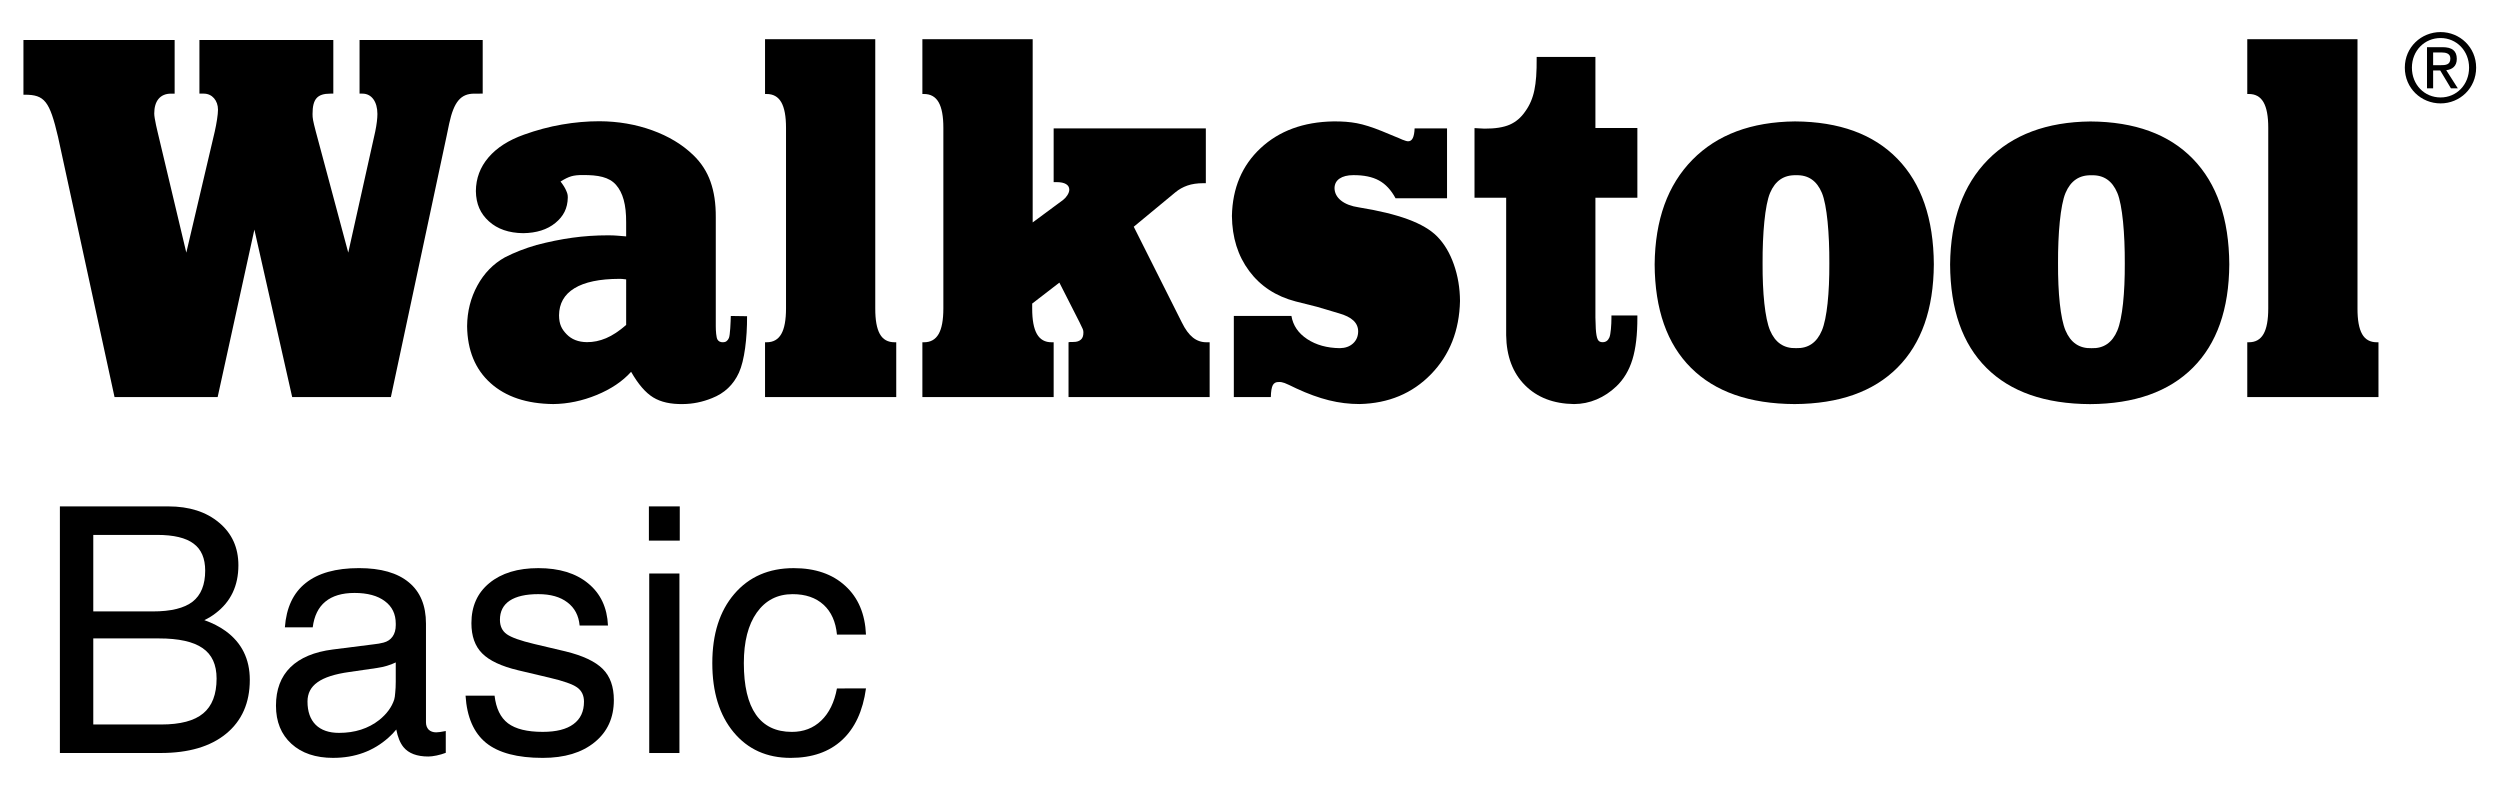
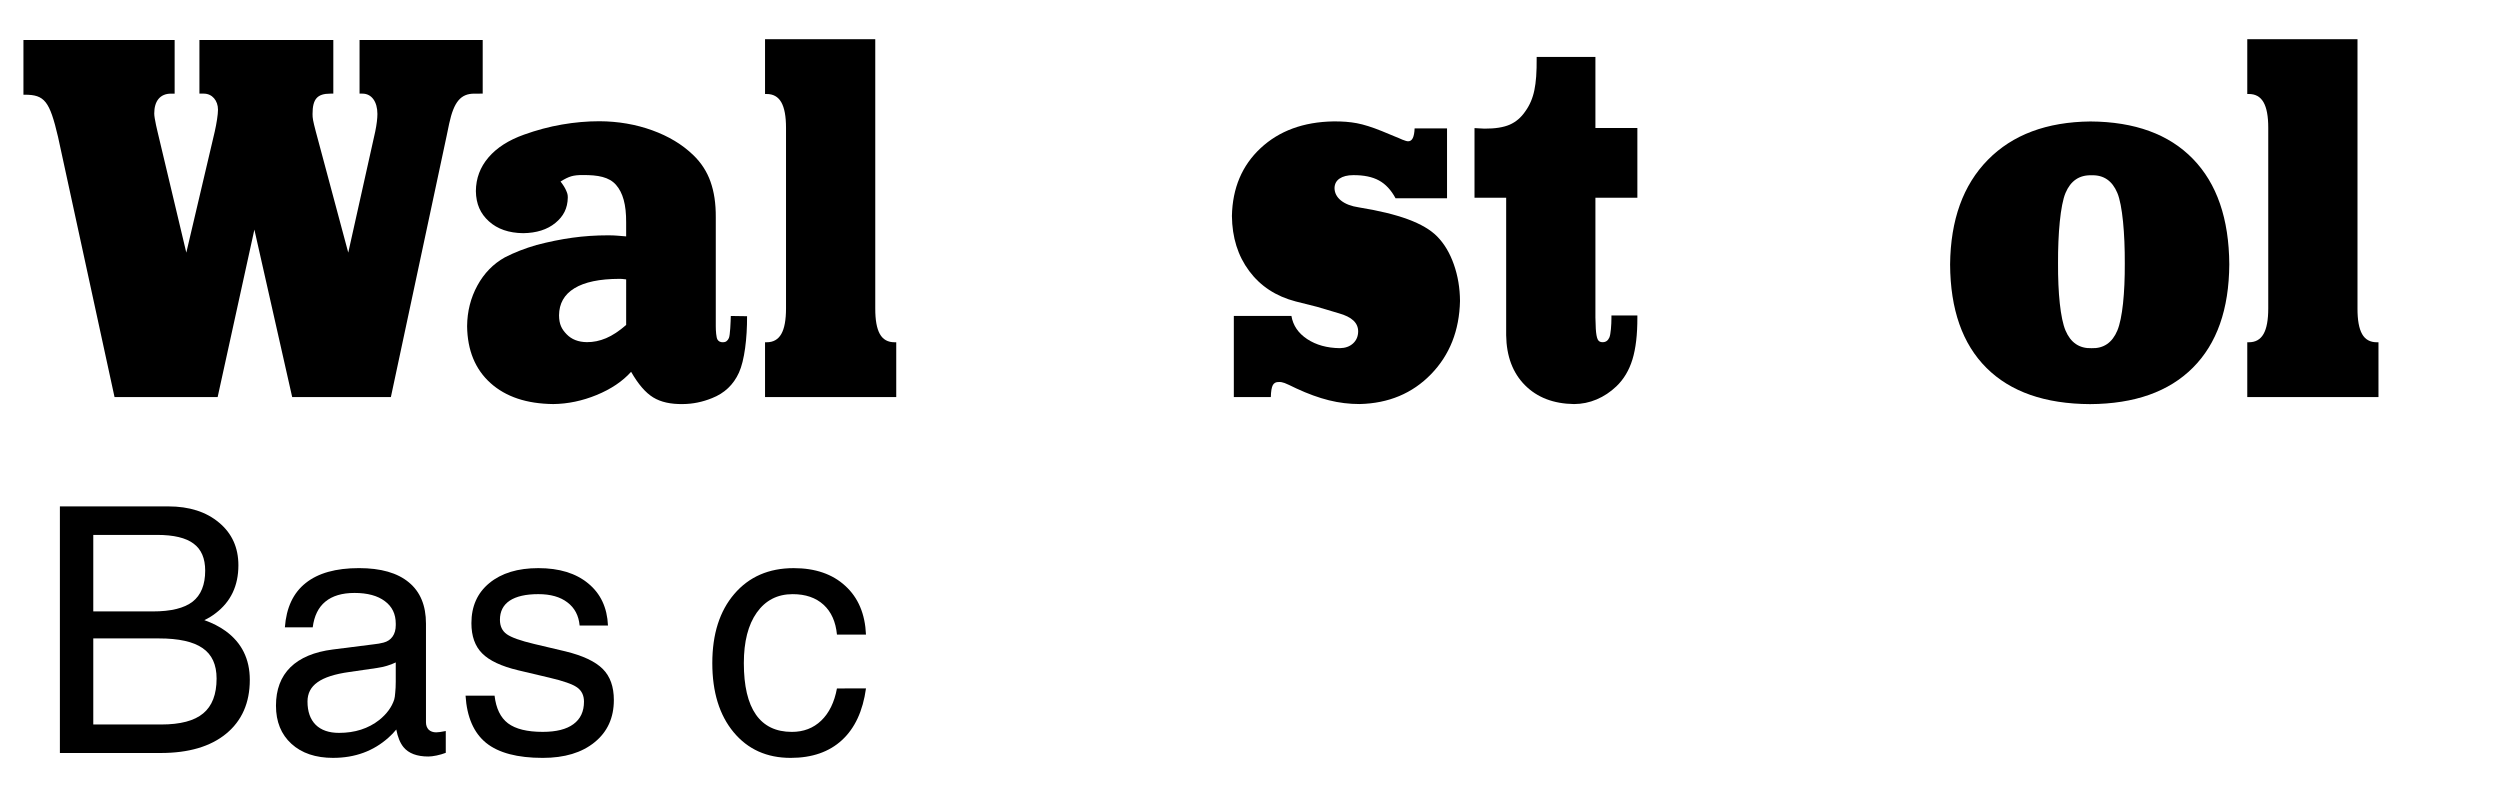
<svg xmlns="http://www.w3.org/2000/svg" xmlns:ns1="http://www.inkscape.org/namespaces/inkscape" xmlns:ns2="http://sodipodi.sourceforge.net/DTD/sodipodi-0.dtd" width="296" height="94" id="svg4944" version="1.1" ns1:version="0.92.1 r15371" ns1:export-filename="C:\Users\Joel\Desktop\logga-justerad.png" ns1:export-xdpi="95.999992" ns1:export-ydpi="95.999992" ns2:docname="ws-basic-text.svg">
  <defs id="defs4946">
    <clipPath id="clipPath18">
      <path d="M 0,2014.6 V 0 h 1800.73 v 2014.6 z" ns1:connector-curvature="0" id="path20" />
    </clipPath>
    <clipPath id="clipPath18-1">
      <path d="M 0,2014.6 V 0 h 1800.73 v 2014.6 z" ns1:connector-curvature="0" id="path20-7" />
    </clipPath>
    <clipPath id="clipPath18-1-4">
      <path d="M 0,2014.6 V 0 h 1800.73 v 2014.6 z" ns1:connector-curvature="0" id="path20-7-1" />
    </clipPath>
    <clipPath id="clipPath18-9">
      <path d="M 0,2014.6 V 0 h 1800.73 v 2014.6 z" ns1:connector-curvature="0" id="path20-4" />
    </clipPath>
    <clipPath id="clipPath18-3">
-       <path id="path20-0" ns1:connector-curvature="0" d="M 0,2014.6 V 0 h 1800.73 v 2014.6 z" />
-     </clipPath>
+       </clipPath>
    <clipPath id="clipPath18-1-3">
      <path id="path20-7-3" ns1:connector-curvature="0" d="M 0,2014.6 V 0 h 1800.73 v 2014.6 z" />
    </clipPath>
  </defs>
  <ns2:namedview id="base" pagecolor="#ffffff" bordercolor="#666666" borderopacity="1.0" ns1:pageopacity="0.0" ns1:pageshadow="2" ns1:zoom="1.4142136" ns1:cx="155.39855" ns1:cy="-19.495365" ns1:document-units="px" ns1:current-layer="layer1" showgrid="false" ns1:window-width="1920" ns1:window-height="1017" ns1:window-x="-8" ns1:window-y="-8" ns1:window-maximized="1" />
  <g ns1:label="Layer 1" ns1:groupmode="layer" id="layer1" transform="translate(0,-958.362)">
    <g id="g4689" style="fill:#000000;fill-opacity:1;stroke-width:2.065" transform="matrix(0.484,0,0,0.484,93.217,405.432)">
-       <path style="fill:#000000;fill-opacity:1;fill-rule:nonzero;stroke:none;stroke-width:1.995" id="path66-9-3-7-4-7" ns1:connector-curvature="0" d="m 402.616,1158.366 v -3.116 h 2.048 c 1.051,0 2.165,0.232 2.165,1.476 0,1.549 -1.141,1.639 -2.414,1.639 z m 0,1.292 h 1.736 l 2.615,4.364 h 1.685 l -2.827,-4.431 c 1.464,-0.185 2.578,-0.971 2.578,-2.77 0,-1.984 -1.165,-2.864 -3.505,-2.864 h -3.784 v 10.065 h 1.501 z m 1.823,8.055 c 4.693,0 8.698,-3.69 8.698,-8.746 0,-5.01 -4.005,-8.702 -8.698,-8.702 -4.737,0 -8.749,3.693 -8.749,8.702 0,5.056 4.012,8.746 8.749,8.746 m -7.016,-8.746 c 0,-4.129 3.075,-7.245 7.016,-7.245 3.894,0 6.969,3.116 6.969,7.245 0,4.199 -3.075,7.291 -6.969,7.291 -3.941,0 -7.016,-3.092 -7.016,-7.291" />
      <path d="m -9.844,1219.772 -3.978,-0.059 c -0.041,1.504 -0.156,4.697 -0.466,5.395 -0.309,0.698 -0.787,1.044 -1.435,1.035 -0.645,0.017 -1.104,-0.214 -1.376,-0.69 -0.272,-0.476 -0.404,-2.085 -0.397,-3.252 v -0.263 c 0,-0.92 0,-1.709 0,-2.366 v -23.925 c 0.023,-3.514 -0.412,-6.289 -1.283,-8.768 -0.871,-2.478 -2.278,-4.653 -4.222,-6.523 -2.677,-2.588 -6.024,-4.609 -10.042,-6.063 -4.018,-1.454 -8.322,-2.194 -12.911,-2.218 -2.998,0 -6.053,0.266 -9.167,0.805 -3.114,0.539 -6.216,1.367 -9.307,2.481 -3.755,1.339 -6.648,3.196 -8.677,5.57 -2.029,2.374 -3.056,5.119 -3.079,8.232 0.05,3.199 1.116,5.52 3.196,7.404 2.08,1.884 4.871,2.848 8.374,2.892 3.271,-0.044 5.895,-0.876 7.872,-2.498 1.977,-1.621 2.992,-3.548 3.044,-6.221 0,-0.764 -0.124,-1.051 -0.397,-1.7 -0.272,-0.649 -0.731,-1.388 -1.376,-2.218 1.018,-0.641 1.897,-1.068 2.636,-1.282 0.739,-0.214 1.664,-0.312 2.776,-0.296 3.749,-0.041 6.467,0.476 8.152,2.39 1.685,1.914 2.513,4.832 2.484,9.195 v 3.418 c -0.883,-0.068 -1.614,-0.129 -2.193,-0.181 -0.579,-0.052 -1.31,-0.079 -2.193,-0.082 -3.046,10e-5 -5.981,0.197 -8.806,0.592 -2.824,0.394 -5.736,0.986 -8.735,1.775 -2.815,0.811 -5.396,1.819 -7.744,3.023 -2.834,1.58 -5.073,3.875 -6.718,6.885 -1.645,3.01 -2.484,6.324 -2.519,9.941 0.075,5.913 1.979,10.552 5.715,13.918 3.736,3.366 8.86,5.08 15.372,5.143 3.563,-0.041 7.097,-0.78 10.601,-2.218 3.505,-1.438 6.316,-3.327 8.432,-5.669 1.736,3.032 3.536,5.119 5.4,6.261 1.864,1.142 4.294,1.684 7.289,1.627 2.41,-0.022 4.774,-0.504 7.091,-1.446 3.052,-1.194 5.252,-3.275 6.601,-6.244 1.349,-2.969 2.01,-8.399 1.983,-13.8 z m -29.577,2.14 c -1.713,1.498 -3.349,2.577 -4.91,3.237 -1.561,0.66 -3.128,0.983 -4.7,0.969 -2.08,-0.024 -3.728,-0.665 -4.945,-1.923 -1.217,-1.257 -1.839,-2.43 -1.866,-4.624 0.023,-2.903 1.269,-5.116 3.767,-6.638 2.498,-1.523 6.156,-2.289 10.975,-2.3 0.181,0 0.402,0 0.665,0.017 0.262,0.014 0.601,0.052 1.015,0.115 z" style="font-style:normal;font-variant:normal;font-weight:normal;font-stretch:normal;font-size:41.237px;line-height:125%;font-family:'Egyptienne BlkExt';-inkscape-font-specification:'Egyptienne BlkExt';letter-spacing:0px;word-spacing:0px;writing-mode:lr-tb;fill:#000000;fill-opacity:1;stroke:none;stroke-width:1.995" id="path3154-3-4" ns1:connector-curvature="0" ns2:nodetypes="ccccccsscccccccccccccccccccccccccsccccccccscccccccccccc" />
      <path d="m 26.649,1239.553 v -13.408 h -0.373 c -1.668,0.01 -2.881,-0.665 -3.639,-2.021 -0.758,-1.356 -1.131,-3.442 -1.12,-6.261 V 1152.005 H -0.316 -5.448 v 13.408 h 0.373 c 1.627,-0.01 2.828,0.666 3.604,2.021 0.775,1.356 1.16,3.442 1.155,6.261 v 44.169 c 0,2.818 -0.379,4.905 -1.155,6.261 -0.776,1.356 -1.977,2.029 -3.604,2.021 h -0.373 v 13.408 H -0.223 21.517 Z" style="font-style:normal;font-variant:normal;font-weight:normal;font-stretch:normal;font-size:41.237px;line-height:125%;font-family:'Egyptienne BlkExt';-inkscape-font-specification:'Egyptienne BlkExt';letter-spacing:0px;word-spacing:0px;writing-mode:lr-tb;fill:#000000;fill-opacity:1;stroke:none;stroke-width:1.995" id="path3156-3-6" ns1:connector-curvature="0" ns2:nodetypes="cccsccccccccsccccccc" />
-       <path d="m 103.317,1239.553 v -13.408 h -0.746 c -1.25,0.011 -2.366,-0.372 -3.347,-1.15 -0.982,-0.778 -1.888,-2.016 -2.717,-3.714 l -11.756,-23.399 10.17,-8.413 c 0.873,-0.726 1.856,-1.279 2.951,-1.66 1.094,-0.381 2.381,-0.572 3.86,-0.575 h 0.653 v -13.408 H 65.156 v 13.145 h 0.746 c 0.985,0 1.744,0.162 2.274,0.476 0.531,0.315 0.799,0.77 0.805,1.364 0,0.408 -0.154,0.841 -0.431,1.298 -0.278,0.457 -0.632,0.857 -1.061,1.2 l -7.464,5.521 V 1152.005 H 38.175 33.043 v 13.408 h 0.373 c 1.627,-0.01 2.828,0.666 3.604,2.021 0.775,1.356 1.16,3.442 1.155,6.261 v 44.169 c 0,2.818 -0.379,4.905 -1.155,6.261 -0.776,1.356 -1.977,2.029 -3.604,2.021 h -0.373 v 13.408 h 5.132 21.85 5.132 v -13.408 h -0.492 c -1.627,0.01 -2.828,-0.665 -3.604,-2.021 -0.776,-1.356 -1.161,-3.442 -1.155,-6.261 v -1.183 l 6.65,-5.127 4.945,9.728 c 0.406,0.811 0.667,1.358 0.781,1.643 0.115,0.285 0.165,0.57 0.152,0.854 0,0.783 -0.195,1.353 -0.606,1.709 -0.412,0.356 -0.932,0.591 -1.858,0.585 -0.444,0.037 -0.786,-0.037 -1.175,0.072 v 13.408 z" style="font-style:normal;font-variant:normal;font-weight:normal;font-stretch:normal;font-size:41.237px;line-height:125%;font-family:'Egyptienne BlkExt';-inkscape-font-specification:'Egyptienne BlkExt';letter-spacing:0px;word-spacing:0px;writing-mode:lr-tb;fill:#000000;fill-opacity:1;stroke:none;stroke-width:1.995" id="path3158-4-07" ns1:connector-curvature="0" ns2:nodetypes="ccccccccccccccccccccccccccscccccccccsccccccccccc" />
      <path ns2:nodetypes="cccccccccccccccccccccccscccccccsccccccccsccc" d="m 164.56,1216.023 c -0.023,-3.147 -0.519,-6.121 -1.505,-8.922 -0.985,-2.802 -2.35,-5.086 -4.094,-6.852 -1.619,-1.635 -4.002,-3.032 -7.149,-4.19 -3.147,-1.158 -7.14,-2.128 -11.978,-2.909 -1.882,-0.279 -3.343,-0.838 -4.385,-1.676 -1.042,-0.838 -1.571,-1.857 -1.586,-3.056 0.023,-0.994 0.428,-1.766 1.236,-2.317 0.809,-0.55 1.921,-0.83 3.336,-0.838 2.577,-0.019 4.677,0.414 6.298,1.298 1.621,0.885 2.974,2.336 4.059,4.354 h 12.596 v -17.089 h -7.931 c -0.043,1.052 -0.19,1.84 -0.443,2.366 -0.253,0.526 -0.634,0.789 -1.143,0.789 -0.28,0 -0.746,-0.131 -1.4,-0.394 -0.614,-0.299 -1.292,-0.55 -1.866,-0.789 l -3.172,-1.315 c -2.377,-0.961 -4.411,-1.602 -6.1,-1.923 -1.689,-0.32 -3.606,-0.468 -5.75,-0.444 -7.32,0.126 -13.253,2.306 -17.798,6.54 -4.545,4.234 -6.885,9.766 -7.021,16.596 0.054,5.266 1.462,9.752 4.222,13.458 2.76,3.705 6.547,6.187 11.36,7.444 l 5.225,1.315 5.318,1.577 c 1.627,0.457 2.828,1.054 3.604,1.791 0.775,0.737 1.16,1.629 1.155,2.678 -0.023,1.205 -0.443,2.18 -1.26,2.925 -0.817,0.745 -1.89,1.128 -3.219,1.15 -3.147,-0.041 -5.81,-0.78 -7.989,-2.218 -2.179,-1.438 -3.466,-3.327 -3.86,-5.669 h -14.089 v 19.849 h 9.05 c 0.034,-1.419 0.199,-2.393 0.49,-2.925 0.292,-0.531 0.781,-0.783 1.47,-0.756 0.441,-0.024 0.912,0.058 1.411,0.246 0.499,0.189 1.46,0.633 2.881,1.331 2.815,1.309 5.466,2.273 7.954,2.892 2.488,0.619 4.999,0.926 7.534,0.92 7.064,-0.164 12.88,-2.596 17.448,-7.296 4.568,-4.699 6.932,-10.681 7.091,-17.943 z" style="font-style:normal;font-variant:normal;font-weight:normal;font-stretch:normal;font-size:41.237px;line-height:125%;font-family:'Egyptienne BlkExt';-inkscape-font-specification:'Egyptienne BlkExt';letter-spacing:0px;word-spacing:0px;writing-mode:lr-tb;fill:#000000;fill-opacity:1;stroke:none;stroke-width:1.995" id="path3160-1-1" ns1:connector-curvature="0" />
      <path d="m 207.949,1220.098 v -0.508 h -6.344 v 0.64 c 0,1.635 -0.167,3.999 -0.513,4.763 -0.346,0.764 -0.89,1.142 -1.633,1.134 -0.589,0.019 -0.997,-0.216 -1.225,-0.707 -0.227,-0.49 -0.379,-1.35 -0.455,-2.58 l -0.093,-2.742 v -29.303 h 10.263 v -17.058 h -10.263 v -17.394 h -14.369 c 0.023,4.009 -0.163,6.139 -0.56,8.111 -0.396,1.972 -1.143,3.714 -2.239,5.225 -1.022,1.498 -2.29,2.577 -3.802,3.237 -1.512,0.66 -3.573,0.983 -6.181,0.97 -0.422,-0.01 -0.838,-0.027 -1.248,-0.066 -0.41,-0.038 -0.803,-0.06 -1.178,-0.066 v 17.041 h 7.744 v 33.641 c 0.075,5.129 1.606,9.199 4.595,12.209 2.99,3.01 6.994,4.549 12.013,4.617 1.924,-0.01 3.767,-0.386 5.528,-1.134 1.761,-0.748 3.37,-1.816 4.829,-3.204 1.806,-1.728 3.116,-3.924 3.93,-6.589 0.815,-2.665 1.215,-6.077 1.201,-10.237 z" style="font-style:normal;font-variant:normal;font-weight:normal;font-stretch:normal;font-size:41.237px;line-height:125%;font-family:'Egyptienne BlkExt';-inkscape-font-specification:'Egyptienne BlkExt';letter-spacing:0px;word-spacing:0px;writing-mode:lr-tb;fill:#000000;fill-opacity:1;stroke:none;stroke-width:1.995" id="path3162-1-7" ns1:connector-curvature="0" ns2:nodetypes="cccsccccccccccccccccccccccscccc" />
-       <path d="m 280.475,1207.084 c -0.068,-11.176 -3.034,-19.781 -8.899,-25.814 -5.865,-6.033 -14.219,-9.084 -25.064,-9.152 -10.697,0.11 -19.067,3.243 -25.11,9.399 -6.043,6.157 -9.119,14.679 -9.225,25.568 0.057,11.028 3.023,19.469 8.899,25.321 5.876,5.853 14.324,8.805 25.343,8.857 10.889,-0.06 19.271,-3.029 25.145,-8.906 5.874,-5.877 8.844,-14.301 8.91,-25.272 z m -25.565,-0.263 c 0.034,7.2 -0.572,13.46 -1.819,16.437 -1.248,2.977 -3.347,4.417 -6.298,4.322 -2.995,0.096 -5.122,-1.345 -6.38,-4.322 -1.258,-2.977 -1.868,-9.237 -1.831,-16.437 -0.036,-7.2 0.573,-14.239 1.831,-17.216 1.258,-2.977 3.384,-4.417 6.38,-4.322 2.951,-0.096 5.05,1.345 6.298,4.322 1.248,2.977 1.854,10.017 1.819,17.216 z" style="font-style:normal;font-variant:normal;font-weight:normal;font-stretch:normal;font-size:41.237px;line-height:125%;font-family:'Egyptienne BlkExt';-inkscape-font-specification:'Egyptienne BlkExt';letter-spacing:0px;word-spacing:0px;writing-mode:lr-tb;fill:#000000;fill-opacity:1;stroke:none;stroke-width:1.995" id="path3164-3-7" ns1:connector-curvature="0" ns2:nodetypes="cccscsccccccsccccc" />
      <path d="m 389.244,1239.553 v -13.408 h -0.373 c -1.668,0.01 -2.881,-0.665 -3.639,-2.021 -0.758,-1.356 -1.131,-3.442 -1.12,-6.261 v -65.859 h -21.833 -5.131 v 13.408 h 0.373 c 1.627,-0.01 2.828,0.666 3.604,2.021 0.776,1.356 1.161,3.442 1.155,6.261 v 44.169 c 0,2.818 -0.379,4.905 -1.155,6.261 -0.775,1.356 -1.977,2.029 -3.604,2.021 h -0.373 v 13.408 h 5.225 21.74 z" style="font-style:normal;font-variant:normal;font-weight:normal;font-stretch:normal;font-size:41.237px;line-height:125%;font-family:'Egyptienne BlkExt';-inkscape-font-specification:'Egyptienne BlkExt';letter-spacing:0px;word-spacing:0px;writing-mode:lr-tb;fill:#000000;fill-opacity:1;stroke:none;stroke-width:1.995" id="path3168-7-7" ns1:connector-curvature="0" ns2:nodetypes="ccccccccccccsccccccc" />
      <path d="m 352.751,1207.096 c -0.067,-11.176 -3.034,-19.781 -8.899,-25.814 -5.864,-6.033 -14.219,-9.084 -25.064,-9.152 -10.697,0.11 -19.067,3.243 -25.11,9.399 -6.043,6.157 -9.119,14.679 -9.225,25.568 0.056,11.028 3.022,19.469 8.899,25.321 5.876,5.853 14.324,8.805 25.343,8.857 10.889,-0.06 19.271,-3.029 25.145,-8.906 5.874,-5.877 8.844,-14.301 8.91,-25.272 z m -25.565,-0.263 c 0.035,7.2 -0.572,13.46 -1.82,16.437 -1.248,2.977 -3.347,4.417 -6.298,4.322 -2.995,0.096 -5.122,-1.345 -6.38,-4.322 -1.258,-2.977 -1.868,-9.237 -1.831,-16.437 -0.038,-7.2 0.573,-14.239 1.831,-17.216 1.257,-2.977 3.384,-4.417 6.38,-4.322 2.951,-0.096 5.05,1.345 6.298,4.322 1.248,2.977 1.854,10.017 1.82,17.216 z" style="font-style:normal;font-variant:normal;font-weight:normal;font-stretch:normal;font-size:41.237px;line-height:125%;font-family:'Egyptienne BlkExt';-inkscape-font-specification:'Egyptienne BlkExt';letter-spacing:0px;word-spacing:0px;writing-mode:lr-tb;fill:#000000;fill-opacity:1;stroke:none;stroke-width:1.995" id="path3164-3-6-3" ns1:connector-curvature="0" ns2:nodetypes="cccscsccccccsccccc" />
      <path ns2:nodetypes="csccccccccsccccssccccssccccsscccssccccc" style="fill:#000000;fill-opacity:1;fill-rule:nonzero;stroke:none;stroke-width:1.995" id="path48-5" ns1:connector-curvature="0" d="m -75.228,1165.324 h -1.338 c -3.299,0 -4.991,1.966 -6.149,7.334 l -0.625,3.011 -13.637,63.884 h -24.144 l -9.248,-40.969 -8.986,40.969 h -25.223 l -13.818,-63.623 c -2.05,-8.77 -3.296,-10.344 -8.111,-10.344 h -0.355 v -13.389 h 36.988 v 13.126 h -0.892 c -2.674,0 -4.098,1.836 -4.098,4.845 0,0.655 0.178,1.571 0.445,2.883 l 0.359,1.571 7.04,29.594 6.953,-29.594 c 0.446,-1.965 0.799,-4.194 0.799,-5.37 0,-2.228 -1.423,-3.929 -3.473,-3.929 h -1.071 v -13.126 h 32.754 v 13.126 h -0.712 c -3.211,0 -4.37,1.31 -4.37,4.977 0,1.05 0.087,1.569 0.804,4.322 l 7.932,29.594 6.595,-29.594 c 0.357,-1.702 0.537,-3.272 0.537,-4.322 0,-3.011 -1.43,-4.977 -3.654,-4.977 h -0.715 v -13.126 h 30.127 v 13.126 h -0.712" />
    </g>
    <g aria-label="Basic" style="font-style:normal;font-weight:normal;font-size:40.681px;line-height:0%;font-family:sans-serif;letter-spacing:-0.041px;word-spacing:0px;fill:#000000;fill-opacity:1;stroke:none;stroke-width:1px;stroke-linecap:butt;stroke-linejoin:miter;stroke-opacity:1" id="text4693">
      <path d="m 7.091,1047.519 v -29.2 0 h 1.967 v 0 H 19.923 q 3.734,0 6.019,1.927 2.284,1.907 2.284,5.045 0,3.635 -2.701,5.681 -0.616,0.477 -1.331,0.814 v 0 q 1.45,0.516 2.523,1.291 2.86,2.086 2.86,5.78 0,4.072 -2.801,6.376 -2.781,2.284 -7.747,2.284 H 9.058 v 0 H 7.091 Z m 3.953,-25.823 v 9.058 0 h 7.052 q 3.218,0 4.708,-1.152 1.49,-1.172 1.49,-3.675 0,-2.185 -1.371,-3.198 -1.371,-1.033 -4.31,-1.033 H 11.044 Z m 0,12.256 v 10.19 0 h 8.045 q 3.397,0 4.966,-1.311 1.589,-1.311 1.589,-4.132 0,-2.463 -1.649,-3.595 -1.649,-1.152 -5.184,-1.152 H 11.044 Z" style="font-style:normal;font-variant:normal;font-weight:normal;font-stretch:normal;font-family:Helvetica;-inkscape-font-specification:Helvetica;stroke-width:1px" id="path4529" />
      <path d="m 39.448,1048.095 q -3.119,0 -4.946,-1.669 -1.827,-1.669 -1.827,-4.509 0,-2.86 1.708,-4.549 1.728,-1.688 5.026,-2.106 l 4.867,-0.616 q 0.596,-0.06 1.132,-0.199 0.695,-0.179 1.073,-0.715 0.377,-0.536 0.377,-1.351 v -0.179 q 0,-1.708 -1.291,-2.662 -1.291,-0.973 -3.595,-0.973 -2.205,0 -3.456,1.033 -1.232,1.013 -1.49,3.039 v 0 h -3.297 v 0 q 0.258,-3.496 2.463,-5.244 2.205,-1.768 6.317,-1.768 3.873,0 5.9,1.688 2.026,1.669 2.026,4.886 v 11.68 q 0,0.536 0.318,0.874 0.338,0.318 0.894,0.318 0.159,0 0.457,-0.04 0.318,-0.04 0.675,-0.119 v 2.582 q -0.516,0.199 -1.093,0.318 -0.576,0.119 -0.973,0.119 -2.026,0 -2.94,-1.112 -0.596,-0.735 -0.854,-2.086 v 0 q -0.397,0.496 -0.914,0.953 -2.682,2.404 -6.555,2.404 z m 7.409,-8.998 v -2.304 0 q -0.993,0.477 -2.205,0.655 l -3.278,0.477 q -2.582,0.357 -3.774,1.212 -1.192,0.834 -1.192,2.284 0,1.788 0.973,2.761 0.973,0.953 2.761,0.953 2.821,0 4.767,-1.53 1.331,-1.073 1.768,-2.423 0.079,-0.258 0.119,-0.814 0.06,-0.576 0.06,-1.271 z" style="font-style:normal;font-variant:normal;font-weight:normal;font-stretch:normal;font-family:Helvetica;-inkscape-font-specification:Helvetica;stroke-width:1px" id="path4531" />
      <path d="m 68.627,1032.422 v 0 q -0.159,-1.768 -1.45,-2.741 -1.271,-0.973 -3.436,-0.973 -2.225,0 -3.397,0.775 -1.152,0.775 -1.152,2.264 0,1.132 0.814,1.708 0.814,0.576 3.238,1.152 l 3.695,0.874 q 3.099,0.755 4.43,2.086 1.311,1.311 1.311,3.675 0,3.158 -2.284,5.006 -2.264,1.847 -6.138,1.847 -4.489,0 -6.694,-1.768 -2.205,-1.788 -2.443,-5.602 v 0 h 3.436 v 0 q 0.258,2.264 1.589,3.277 1.351,1.013 4.112,1.013 2.404,0 3.635,-0.914 1.251,-0.914 1.251,-2.662 0,-1.112 -0.814,-1.688 -0.814,-0.576 -3.278,-1.152 l -3.695,-0.874 q -2.999,-0.715 -4.271,-2.006 -1.271,-1.271 -1.271,-3.575 0,-2.999 2.125,-4.747 2.145,-1.768 5.8,-1.768 3.715,0 5.9,1.808 2.205,1.808 2.344,4.986 v 0 z" style="font-style:normal;font-variant:normal;font-weight:normal;font-stretch:normal;font-family:Helvetica;-inkscape-font-specification:Helvetica;stroke-width:1px" id="path4533" />
-       <path d="m 76.869,1047.519 v -21.254 0 h 1.788 1.788 v 0 21.254 0 h -1.788 -1.788 z m -0.04,-29.2 h 3.655 v 4.052 h -3.655 z" style="font-style:normal;font-variant:normal;font-weight:normal;font-stretch:normal;font-family:Helvetica;-inkscape-font-specification:Helvetica;stroke-width:1px" id="path4535" />
      <path d="m 102.533,1039.871 v 0 q -0.556,4.013 -2.841,6.118 -2.284,2.106 -6.078,2.106 -4.231,0 -6.754,-3.039 -2.523,-3.039 -2.523,-8.184 0,-5.145 2.602,-8.184 2.622,-3.059 7.032,-3.059 3.834,0 6.118,2.106 2.284,2.086 2.443,5.761 v 0 h -3.436 v 0 q -0.219,-2.284 -1.589,-3.536 -1.371,-1.251 -3.655,-1.251 -2.701,0 -4.251,2.185 -1.53,2.165 -1.53,5.979 0,4.052 1.43,6.098 1.43,2.046 4.251,2.046 2.086,0 3.476,-1.331 1.41,-1.351 1.867,-3.814 v 0 z" style="font-style:normal;font-variant:normal;font-weight:normal;font-stretch:normal;font-family:Helvetica;-inkscape-font-specification:Helvetica;stroke-width:1px" id="path4537" />
    </g>
  </g>
</svg>